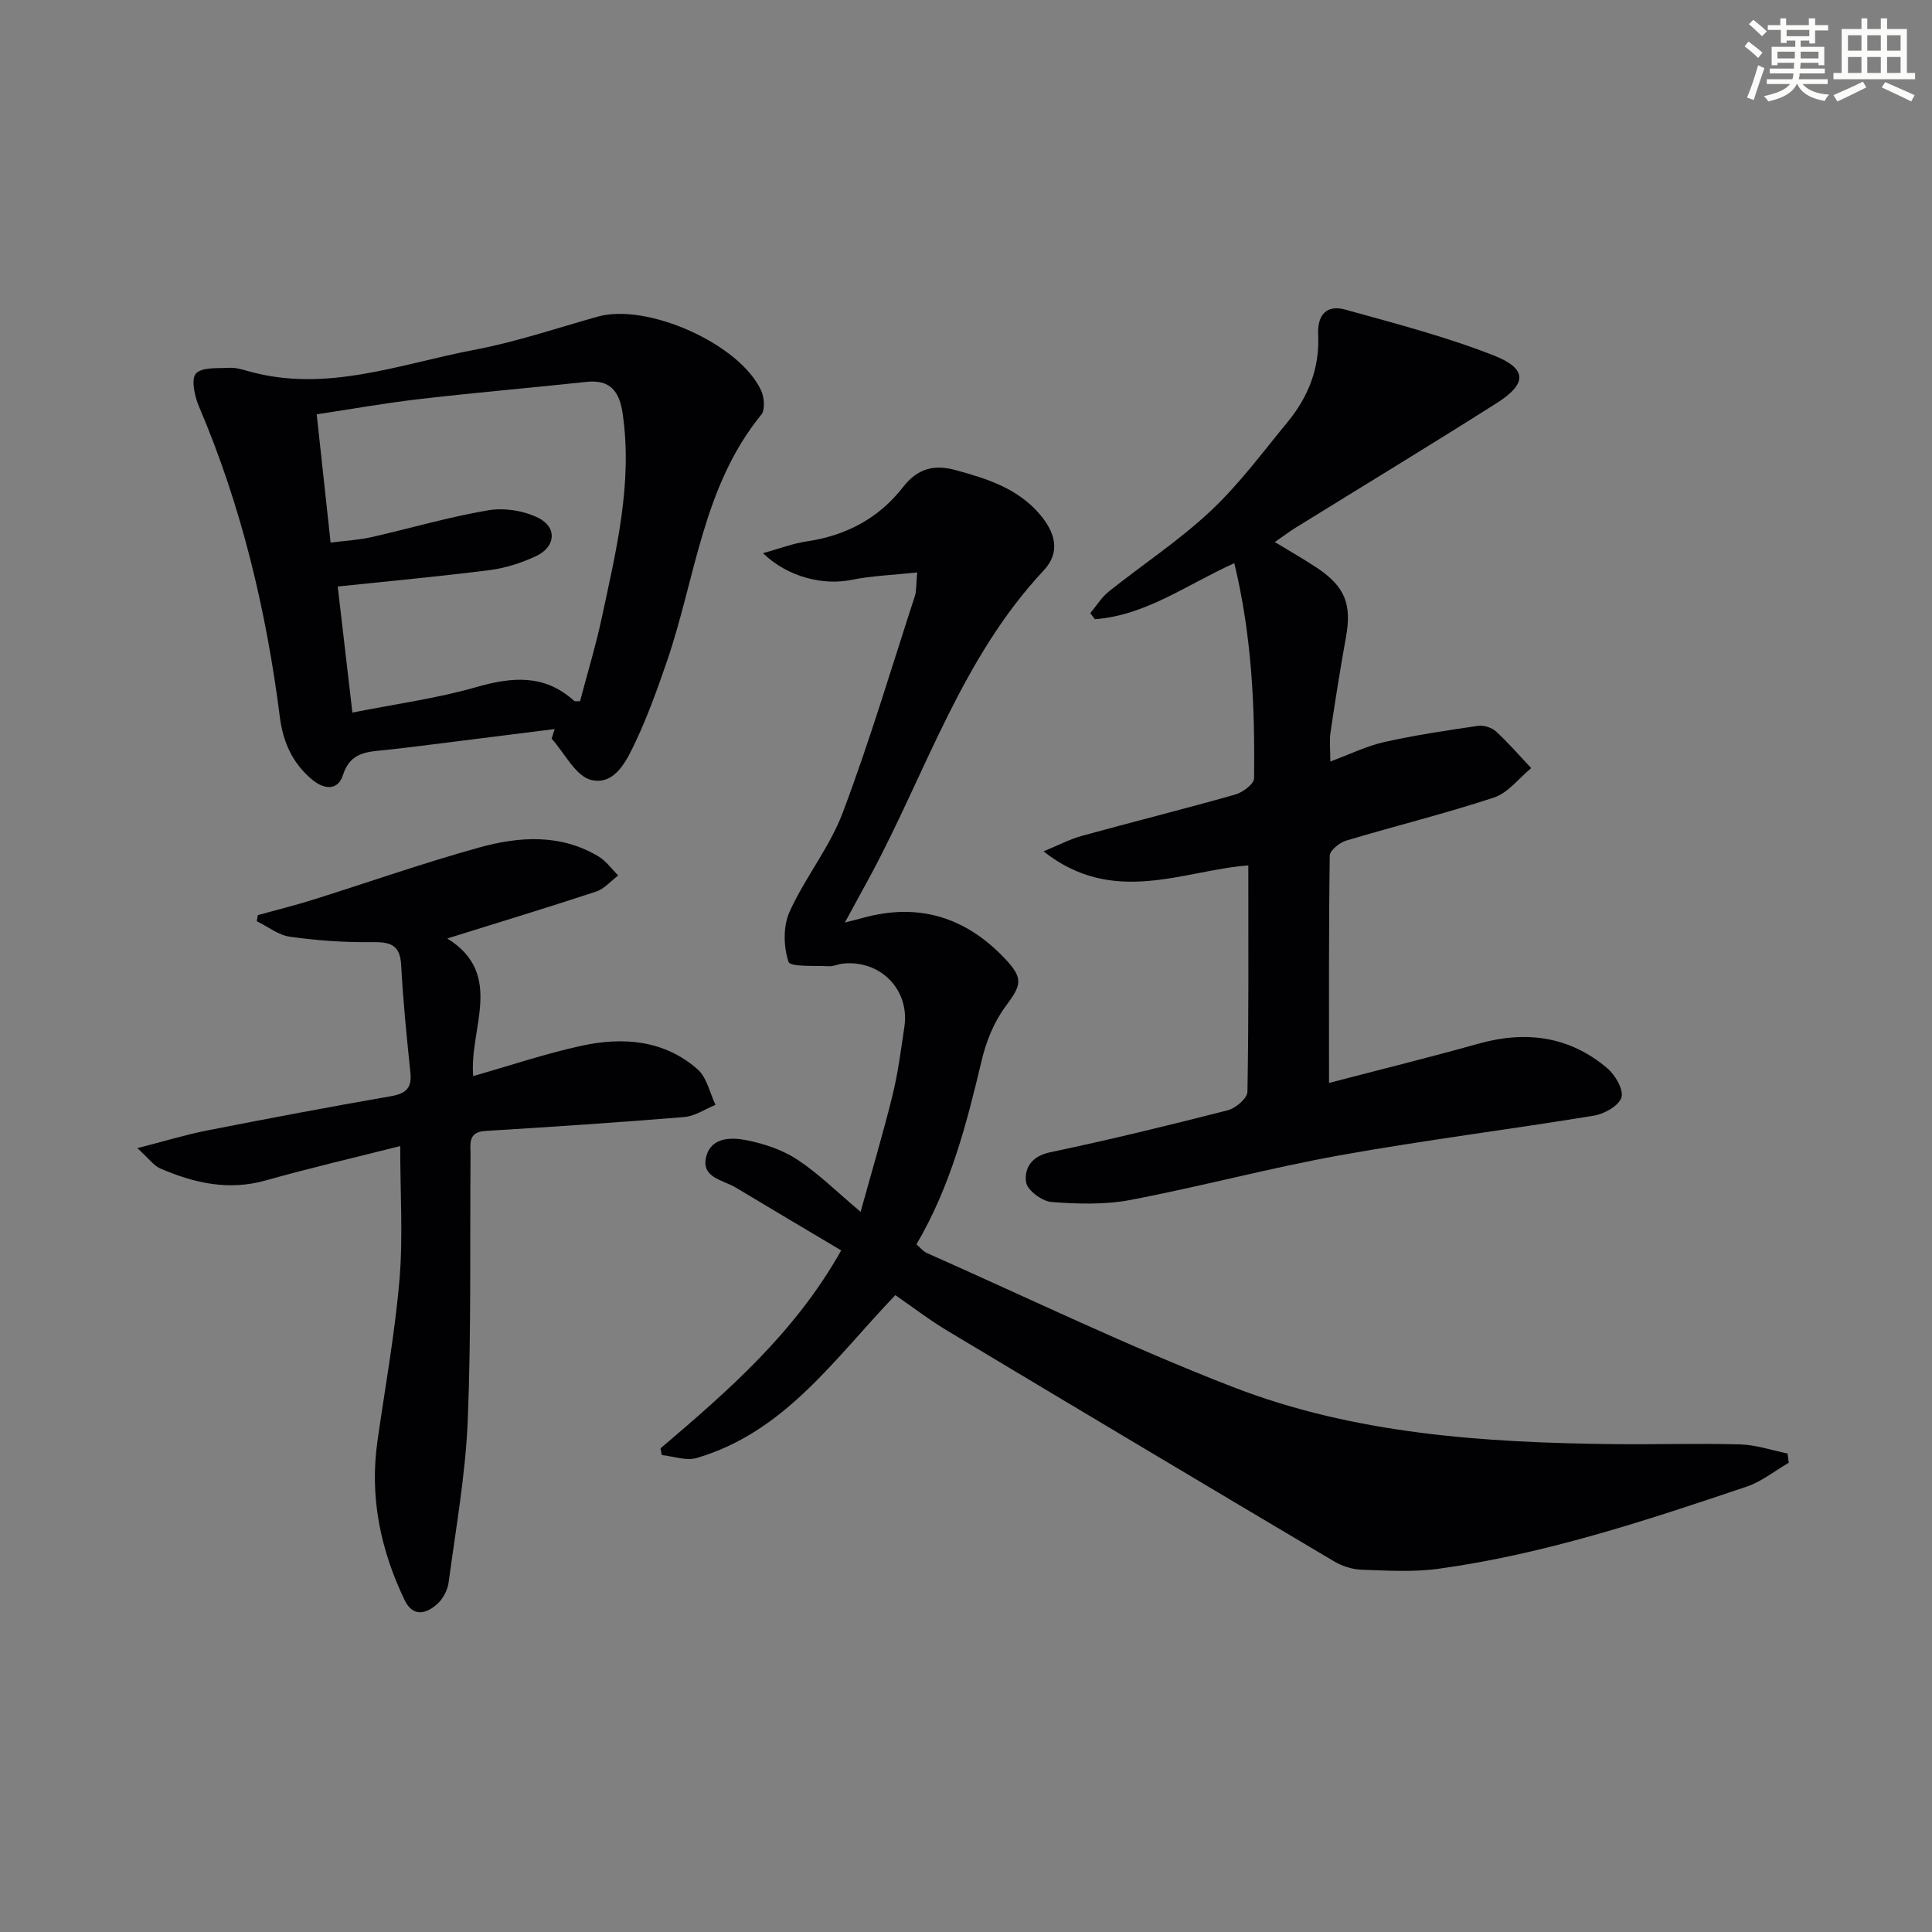
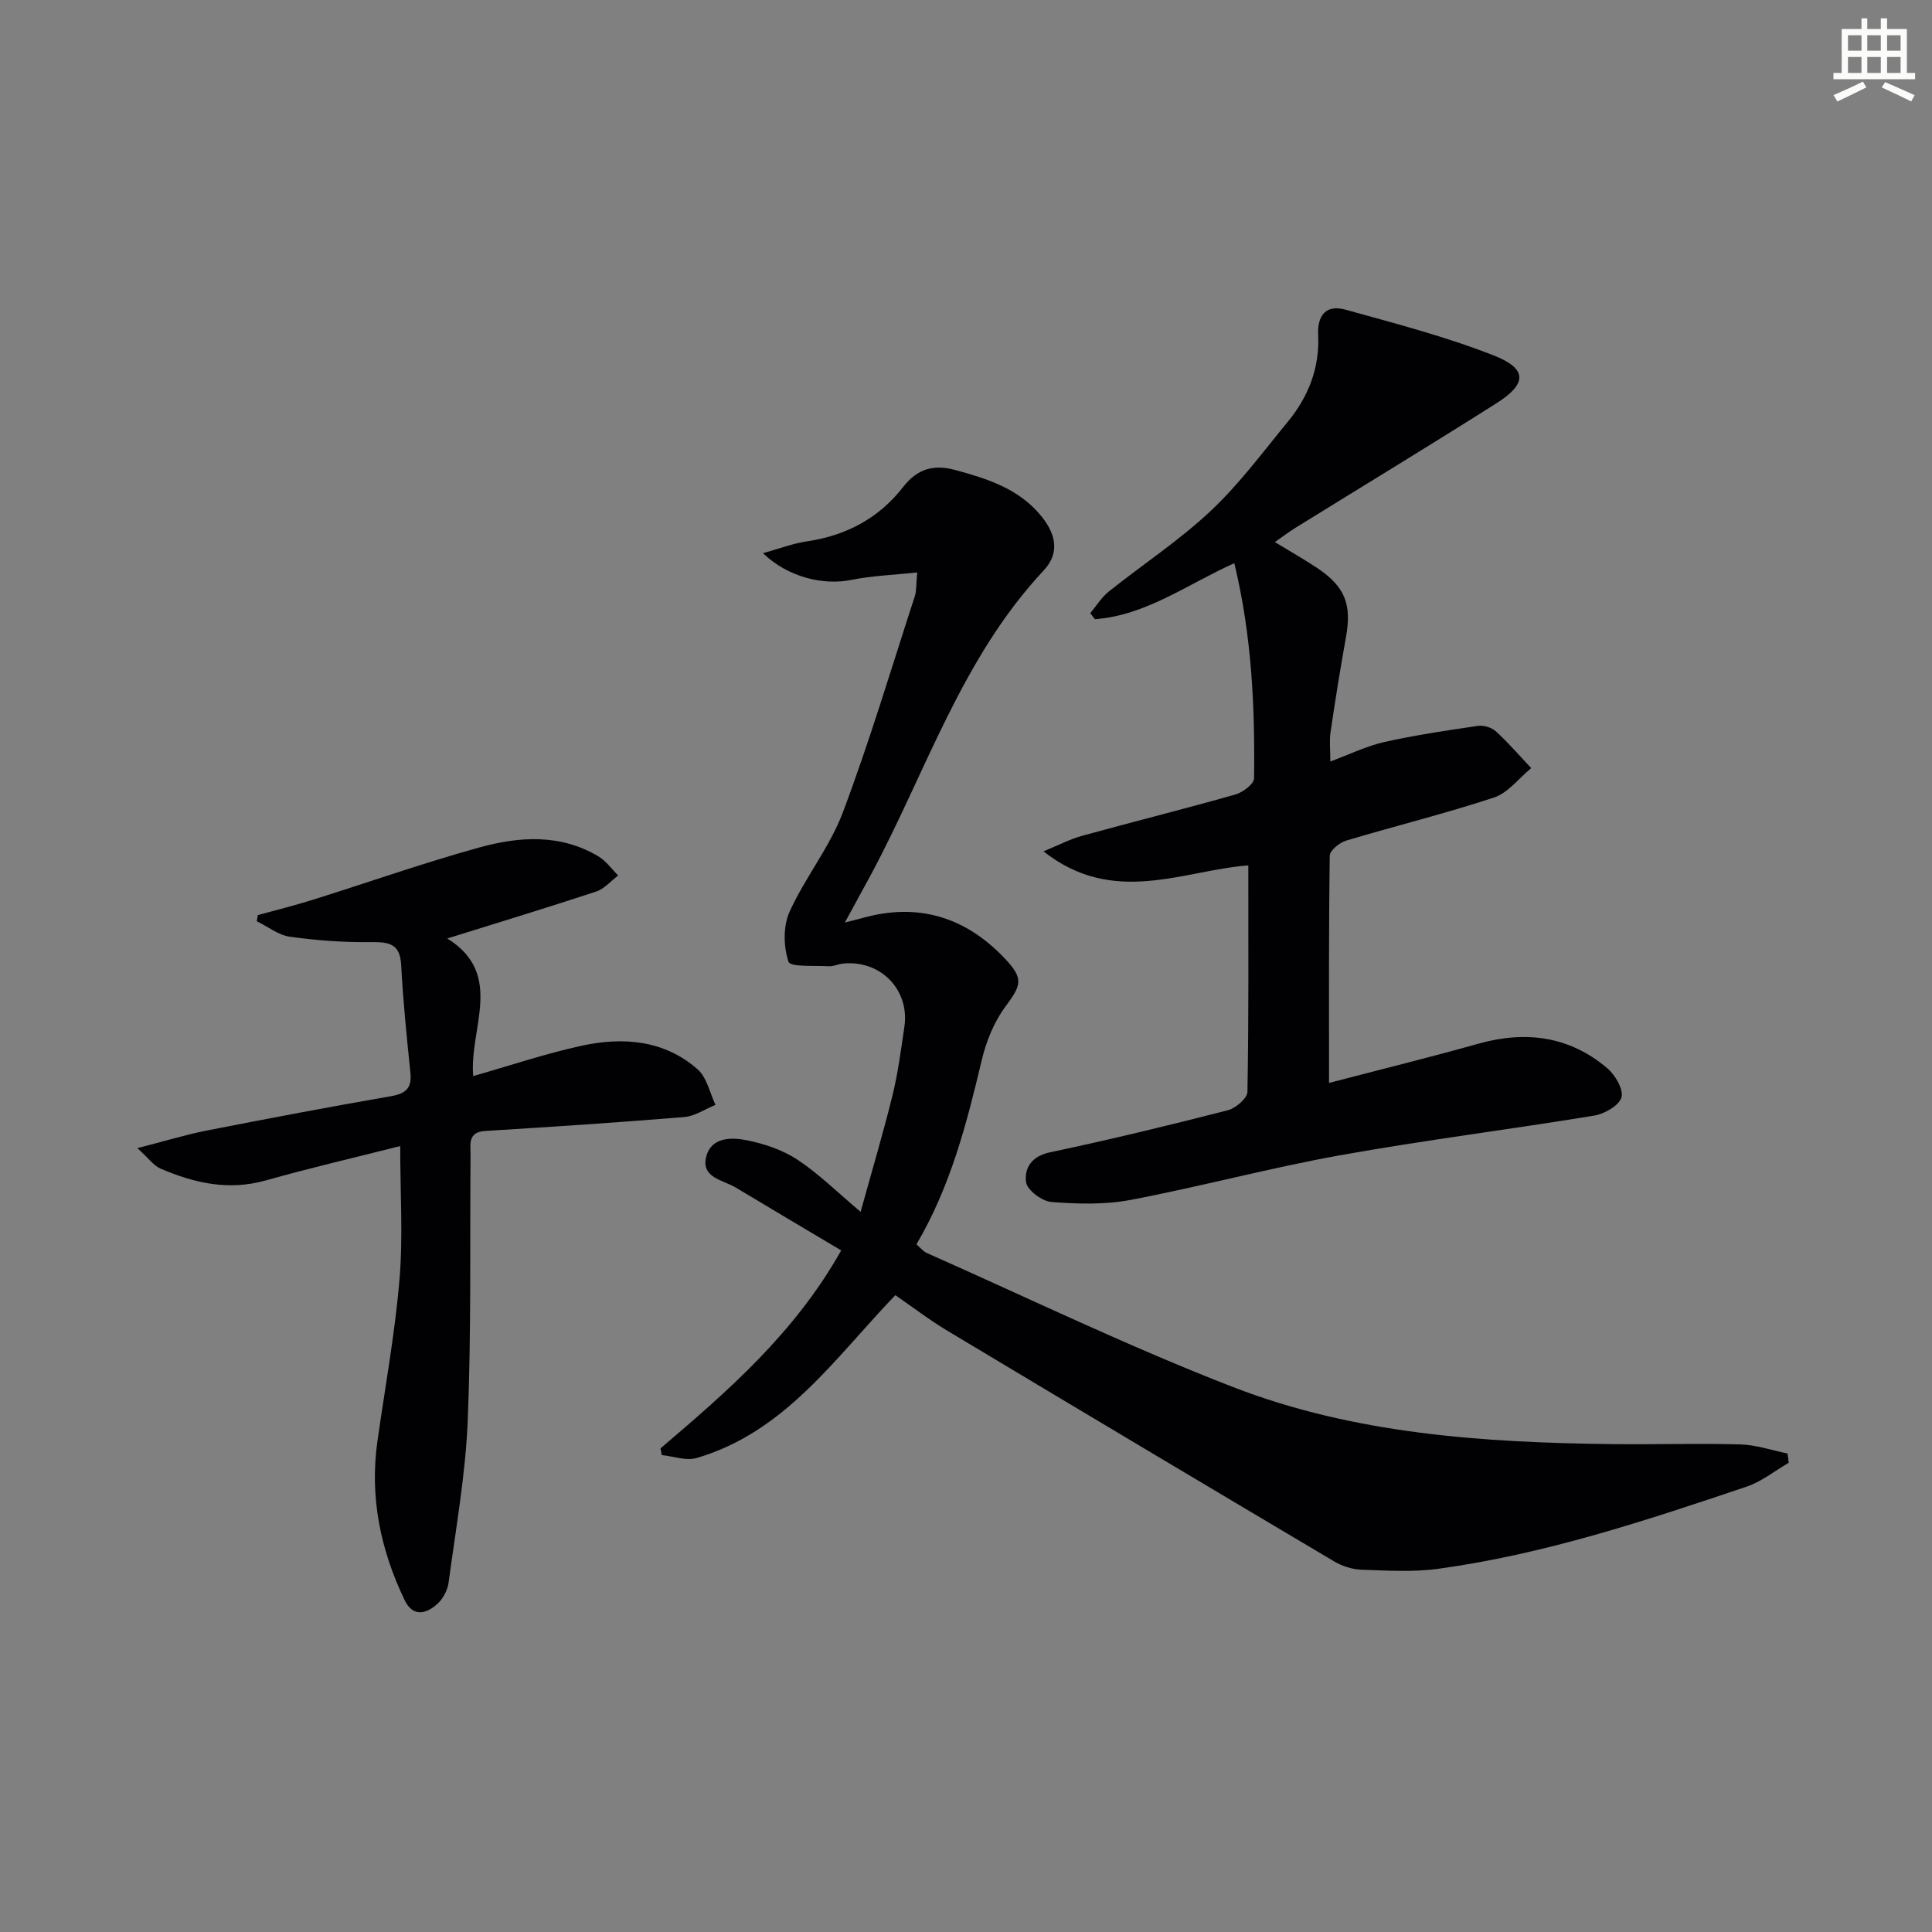
<svg xmlns="http://www.w3.org/2000/svg" enable-background="new 0 0 400 400" viewBox="0 0 400 400">
  <rect x="0" y="0" width="400" height="400" fill="#808080" stroke="none" />
  <g fill="#010103">
    <path d="m136.75 299.87c13.93-11.87 27.76-23.82 37.41-40.99-7.39-4.4-14.63-8.67-21.83-13.01-2.66-1.6-7.32-2.03-6.08-6.52 1.1-4 5.31-3.9 8.48-3.25 3.62.74 7.37 2.01 10.42 4.03 4.4 2.92 8.21 6.71 13.03 10.77 2.29-8.3 4.63-16.13 6.59-24.06 1.15-4.66 1.76-9.46 2.47-14.23 1.15-7.68-4.93-13.91-12.72-13.11-.99.1-1.97.61-2.93.55-2.92-.17-7.96.2-8.34-.93-1.04-3.11-1.13-7.33.2-10.3 3.19-7.09 8.32-13.37 11.04-20.59 5.55-14.72 10.04-29.84 14.92-44.81.35-1.06.24-2.27.49-4.9-4.87.52-9.35.67-13.68 1.55-5.73 1.16-13.11-.55-18.25-5.54 3.43-.95 6.22-2.03 9.11-2.45 8.12-1.2 14.89-4.8 19.89-11.24 3-3.86 6.4-4.74 10.92-3.5 6.48 1.77 12.77 3.75 17.36 9.11 3.18 3.71 4.43 7.81.84 11.65-17.02 18.17-24.37 41.78-35.82 63.08-1.65 3.06-3.33 6.11-5.35 9.82 1.63-.42 2.65-.66 3.65-.94 11.56-3.24 21.36-.19 29.5 8.42 3.93 4.16 3.39 5.47.08 9.94-2.37 3.2-3.99 7.24-4.91 11.15-3.11 13.11-6.45 26.09-13.5 38.06.73.61 1.36 1.44 2.19 1.81 21.09 9.35 41.91 19.43 63.4 27.75 25.11 9.72 51.77 11.48 78.48 11.8 8.83.1 17.67-.19 26.49.06 3.28.09 6.53 1.22 9.79 1.88.08.64.17 1.28.25 1.92-2.89 1.67-5.6 3.89-8.71 4.94-20.91 7.05-41.87 14-63.84 17.01-5.23.72-10.64.37-15.95.19-1.91-.07-3.98-.75-5.64-1.73-26.72-15.85-53.41-31.76-80.05-47.74-3.69-2.21-7.12-4.85-10.78-7.37-12.46 12.94-22.78 28.35-41.16 33.72-2.15.63-4.78-.37-7.19-.61-.1-.48-.18-.94-.27-1.39z" />
    <path d="m258.45 179.17c-13.44 1.01-27.91 8.57-42.4-2.91 3.12-1.28 5.48-2.53 8-3.22 10.56-2.91 21.2-5.56 31.73-8.55 1.54-.44 3.84-2.18 3.86-3.34.19-14.79-.46-29.53-4.09-44.55-9.76 4.39-18.3 10.82-28.86 11.6-.32-.42-.64-.83-.96-1.25 1.26-1.5 2.32-3.27 3.82-4.47 7.01-5.6 14.58-10.57 21.09-16.68 5.91-5.54 10.8-12.18 15.98-18.47 4.26-5.18 6.62-11.16 6.29-17.96-.2-4.11 1.66-6.36 5.61-5.27 10.34 2.87 20.78 5.58 30.74 9.49 7 2.75 6.93 5.87.58 9.89-13.77 8.73-27.71 17.18-41.57 25.76-1.38.86-2.69 1.85-4.33 2.99 3.15 1.92 5.99 3.52 8.7 5.32 5.86 3.9 7.26 7.58 6.02 14.41-1.18 6.53-2.22 13.09-3.19 19.66-.26 1.73-.04 3.53-.04 6.04 4.08-1.51 7.53-3.21 11.17-4.03 6.4-1.43 12.92-2.4 19.41-3.35 1.19-.17 2.85.36 3.74 1.17 2.57 2.36 4.86 5.03 7.27 7.58-2.55 2.09-4.79 5.13-7.71 6.09-10.08 3.33-20.42 5.87-30.6 8.92-1.37.41-3.38 2.03-3.4 3.12-.22 15.62-.15 31.24-.15 47.05 9.83-2.57 20.42-5.18 30.92-8.12 9.81-2.75 18.83-1.58 26.67 5.06 1.65 1.4 3.44 4.43 2.95 6.06-.51 1.71-3.53 3.42-5.68 3.77-17.53 2.88-35.17 5.08-52.65 8.22-14.51 2.61-28.8 6.47-43.29 9.23-5.31 1.01-10.96.85-16.39.43-1.94-.15-5.02-2.44-5.25-4.09-.41-2.83 1.07-5.38 4.92-6.19 12.34-2.6 24.61-5.58 36.84-8.71 1.64-.42 4.05-2.48 4.07-3.83.28-15.39.18-30.83.18-46.87z" />
-     <path d="m114.84 150.94c-9.35 1.18-18.7 2.36-28.06 3.53-2.3.29-4.6.55-6.91.8-3.71.4-7.33.35-8.86 5.18-1.01 3.19-3.79 3.13-6.41.94-4.07-3.4-6-7.76-6.66-12.94-2.82-22.15-7.96-43.69-16.75-64.3-.89-2.1-1.68-5.62-.63-6.8 1.23-1.38 4.52-1.06 6.94-1.2 1.29-.07 2.64.34 3.91.7 16.21 4.57 31.47-1.53 46.94-4.45 8.6-1.63 16.96-4.48 25.42-6.85 10.24-2.87 29.35 5.63 33.81 15.29.66 1.42.87 3.99.04 5.01-12.2 14.94-13.62 33.94-19.59 51.22-1.89 5.48-3.85 10.98-6.31 16.22-1.87 3.99-4.32 9.36-9.29 8.2-3.23-.75-5.51-5.56-8.22-8.56.21-.67.42-1.33.63-1.99zm-46.39-38.6c3.17-.41 5.83-.54 8.4-1.12 8.09-1.83 16.07-4.19 24.23-5.57 3.31-.56 7.34.07 10.35 1.56 4 1.98 3.62 6.05-.49 7.95-2.97 1.38-6.24 2.44-9.48 2.86-10.33 1.32-20.7 2.27-31.54 3.41 1.01 8.69 2 17.14 3.04 26.1 9.06-1.8 17.49-2.93 25.57-5.25 7.46-2.14 14.18-2.76 20.33 2.82.17.16.58.05 1.23.09 1.5-5.7 3.24-11.41 4.49-17.23 2.98-13.95 6.44-27.87 4.33-42.36-.64-4.4-2.45-7.07-7.42-6.54-11.56 1.23-23.15 2.23-34.7 3.57-7.01.81-13.98 2.06-21.22 3.15.98 9.07 1.89 17.46 2.88 26.56z" />
    <path d="m82.86 237.28c-9.36 2.37-18.67 4.53-27.86 7.12-7.7 2.17-14.82.54-21.8-2.47-1.39-.6-2.39-2.08-4.76-4.22 5.65-1.45 9.98-2.78 14.4-3.65 12.69-2.49 25.39-4.9 38.13-7.11 3.09-.54 4.32-1.69 4-4.84-.76-7.42-1.52-14.85-1.91-22.3-.23-4.42-2.49-4.8-6.2-4.75-5.61.07-11.27-.34-16.82-1.12-2.4-.33-4.59-2.1-6.88-3.21.07-.42.15-.85.22-1.27 3.75-1.04 7.54-1.96 11.25-3.13 11.54-3.61 22.96-7.65 34.61-10.87 8.27-2.29 16.81-2.86 24.68 1.86 1.58.95 2.73 2.61 4.07 3.94-1.52 1.14-2.88 2.78-4.6 3.34-10.06 3.32-20.2 6.39-30.78 9.7 11.92 7.44 4.5 18.59 5.36 28.49 7.54-2.14 14.9-4.64 22.45-6.28 8.56-1.86 17.07-1.21 24 4.87 1.92 1.68 2.52 4.87 3.72 7.37-2.15.87-4.26 2.34-6.46 2.52-13.71 1.13-27.45 2.04-41.19 2.88-3.71.23-3.05 2.77-3.07 5.01-.15 18.32.16 36.66-.58 54.95-.46 11.21-2.47 22.37-3.96 33.52-.2 1.54-1.09 3.27-2.22 4.33-2.34 2.21-5.16 2.92-6.88-.66-5-10.4-7.28-21.32-5.64-32.89 1.58-11.16 3.62-22.27 4.57-33.48.75-8.84.15-17.81.15-27.65z" />
  </g>
-   <path d="m361.2 9.6.8-1c.9.7 1.9 1.4 2.9 2.3l-.9 1.1c-1-1-2-1.8-2.8-2.4zm.5 10.6c.9-2.1 1.6-4.3 2.3-6.7.4.2.8.4 1.3.6-.7 2.1-1.5 4.3-2.2 6.6zm.4-15.2.9-.9c1 .8 2 1.6 2.8 2.4l-1 1c-.9-.9-1.8-1.7-2.7-2.5zm12.5-1.2h1.2v1.4h2.7v1.1h-2.7v2.7h-1.2v-.6h-1.8v1.3h4.9v3.8h-1.2v-.5h-3.7c0 .4-.1.9-.1 1.2h5.1v1h-5.2c0 .5-.1.9-.2 1.2h6v1h-5.2c1.1 1.3 2.9 2 5.5 2.2-.4.4-.7.8-.9 1.3-2.9-.5-4.8-1.6-5.7-3.5h-.1c-.8 1.7-2.7 2.9-5.9 3.6-.2-.4-.6-.8-.9-1.1 2.8-.6 4.6-1.4 5.4-2.5h-4.8v-1h5.3c.1-.3.2-.7.2-1.2h-4.9v-1h5c0-.4 0-.8.1-1.2h-3.5v.5h-1.2v-3.8h4.9v-1.3h-1.8v.5h-1.2v-2.7h-2.7v-1h2.6v-1.4h1.2v1.4h4.7v-1.4zm-6.6 8.3h3.6c0-.4 0-.9 0-1.4h-3.6zm1.9-4.6h4.7v-1.3h-4.7zm6.6 3.2h-3.7v1.4h3.7z" fill="#fbfcfa" />
  <path d="m385.3 3.8h1.3v2.2h2.8v-2.2h1.3v2.2h4.1v9.1h1.7v1.3h-16.9v-1.3h1.7v-9.1h4.1v-2.2zm.4 13.1.7 1.2c-1.8.9-3.8 1.9-6 2.9-.2-.4-.5-.8-.8-1.3 2.3-1 4.3-1.9 6.1-2.8zm-3.1-6.4h2.8v-3.2h-2.8zm0 4.6h2.8v-3.3h-2.8zm4-4.6h2.8v-3.2h-2.8zm0 4.6h2.8v-3.3h-2.8zm3.7 1.9c2.1.9 4.1 1.8 6.1 2.7l-.7 1.3c-2.2-1.1-4.2-2-6.1-2.9zm3.2-9.7h-2.8v3.2h2.8zm-2.8 7.8h2.8v-3.3h-2.8z" fill="#fbfcfa" />
</svg>